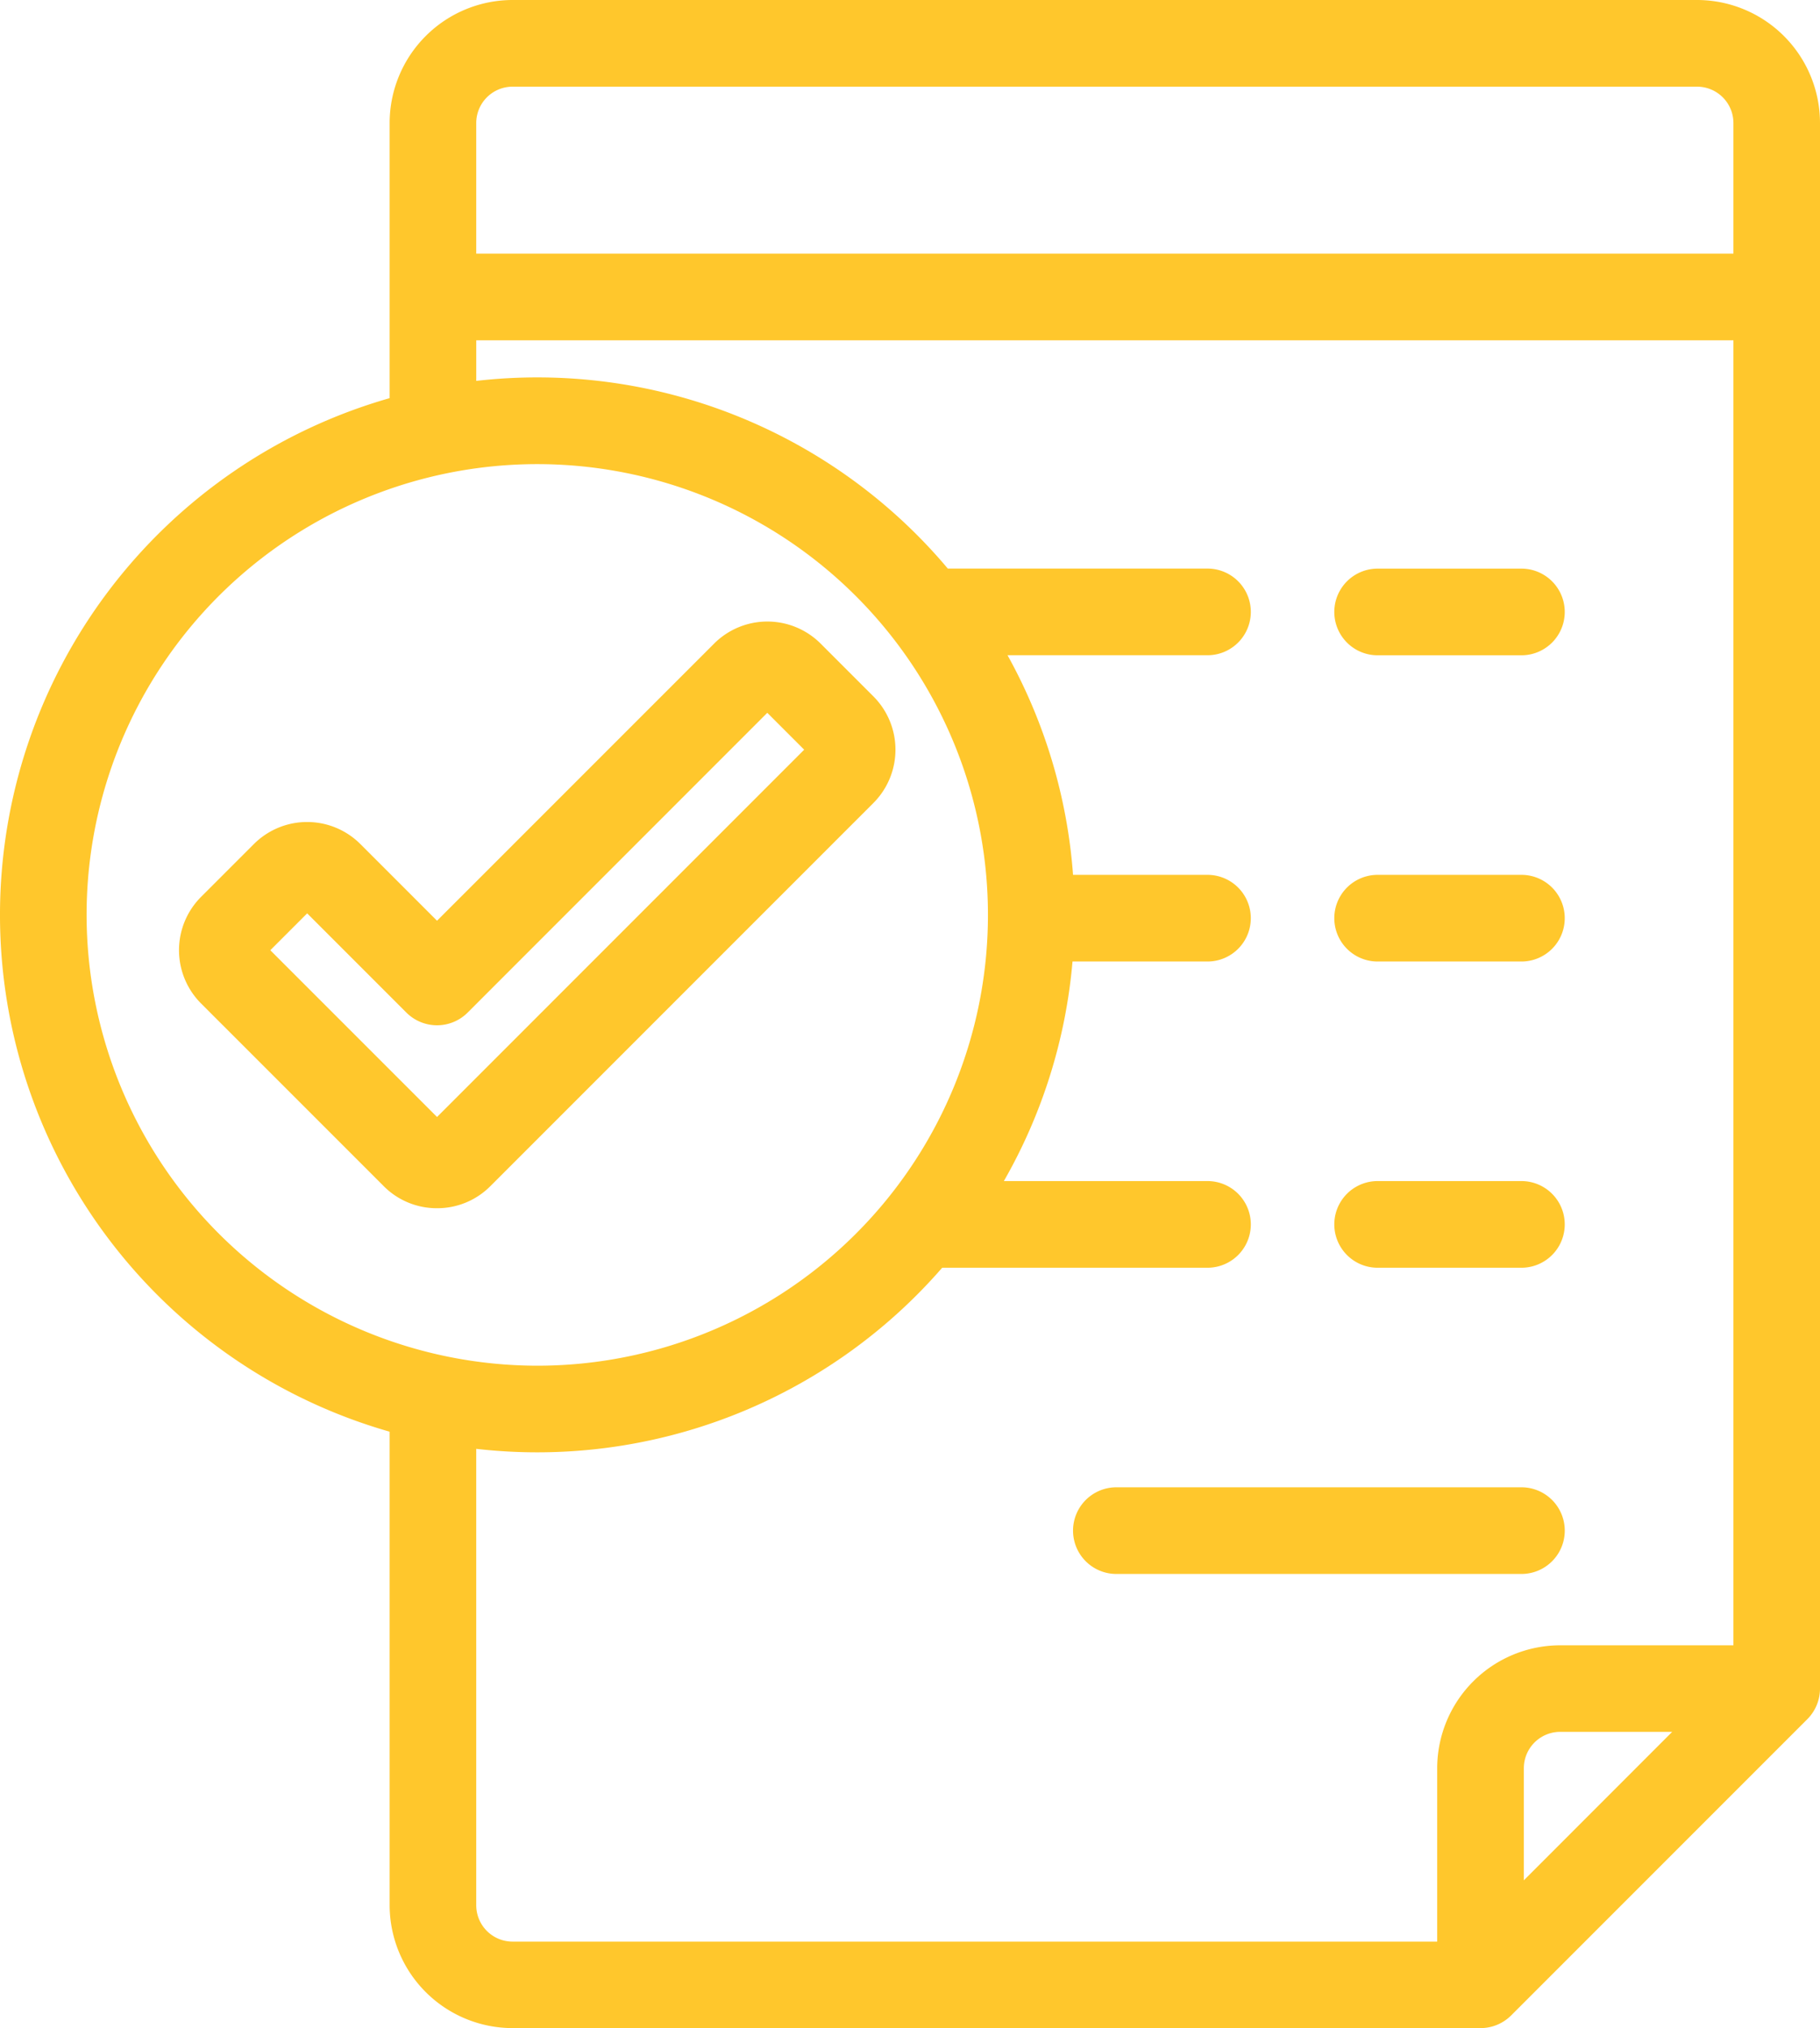
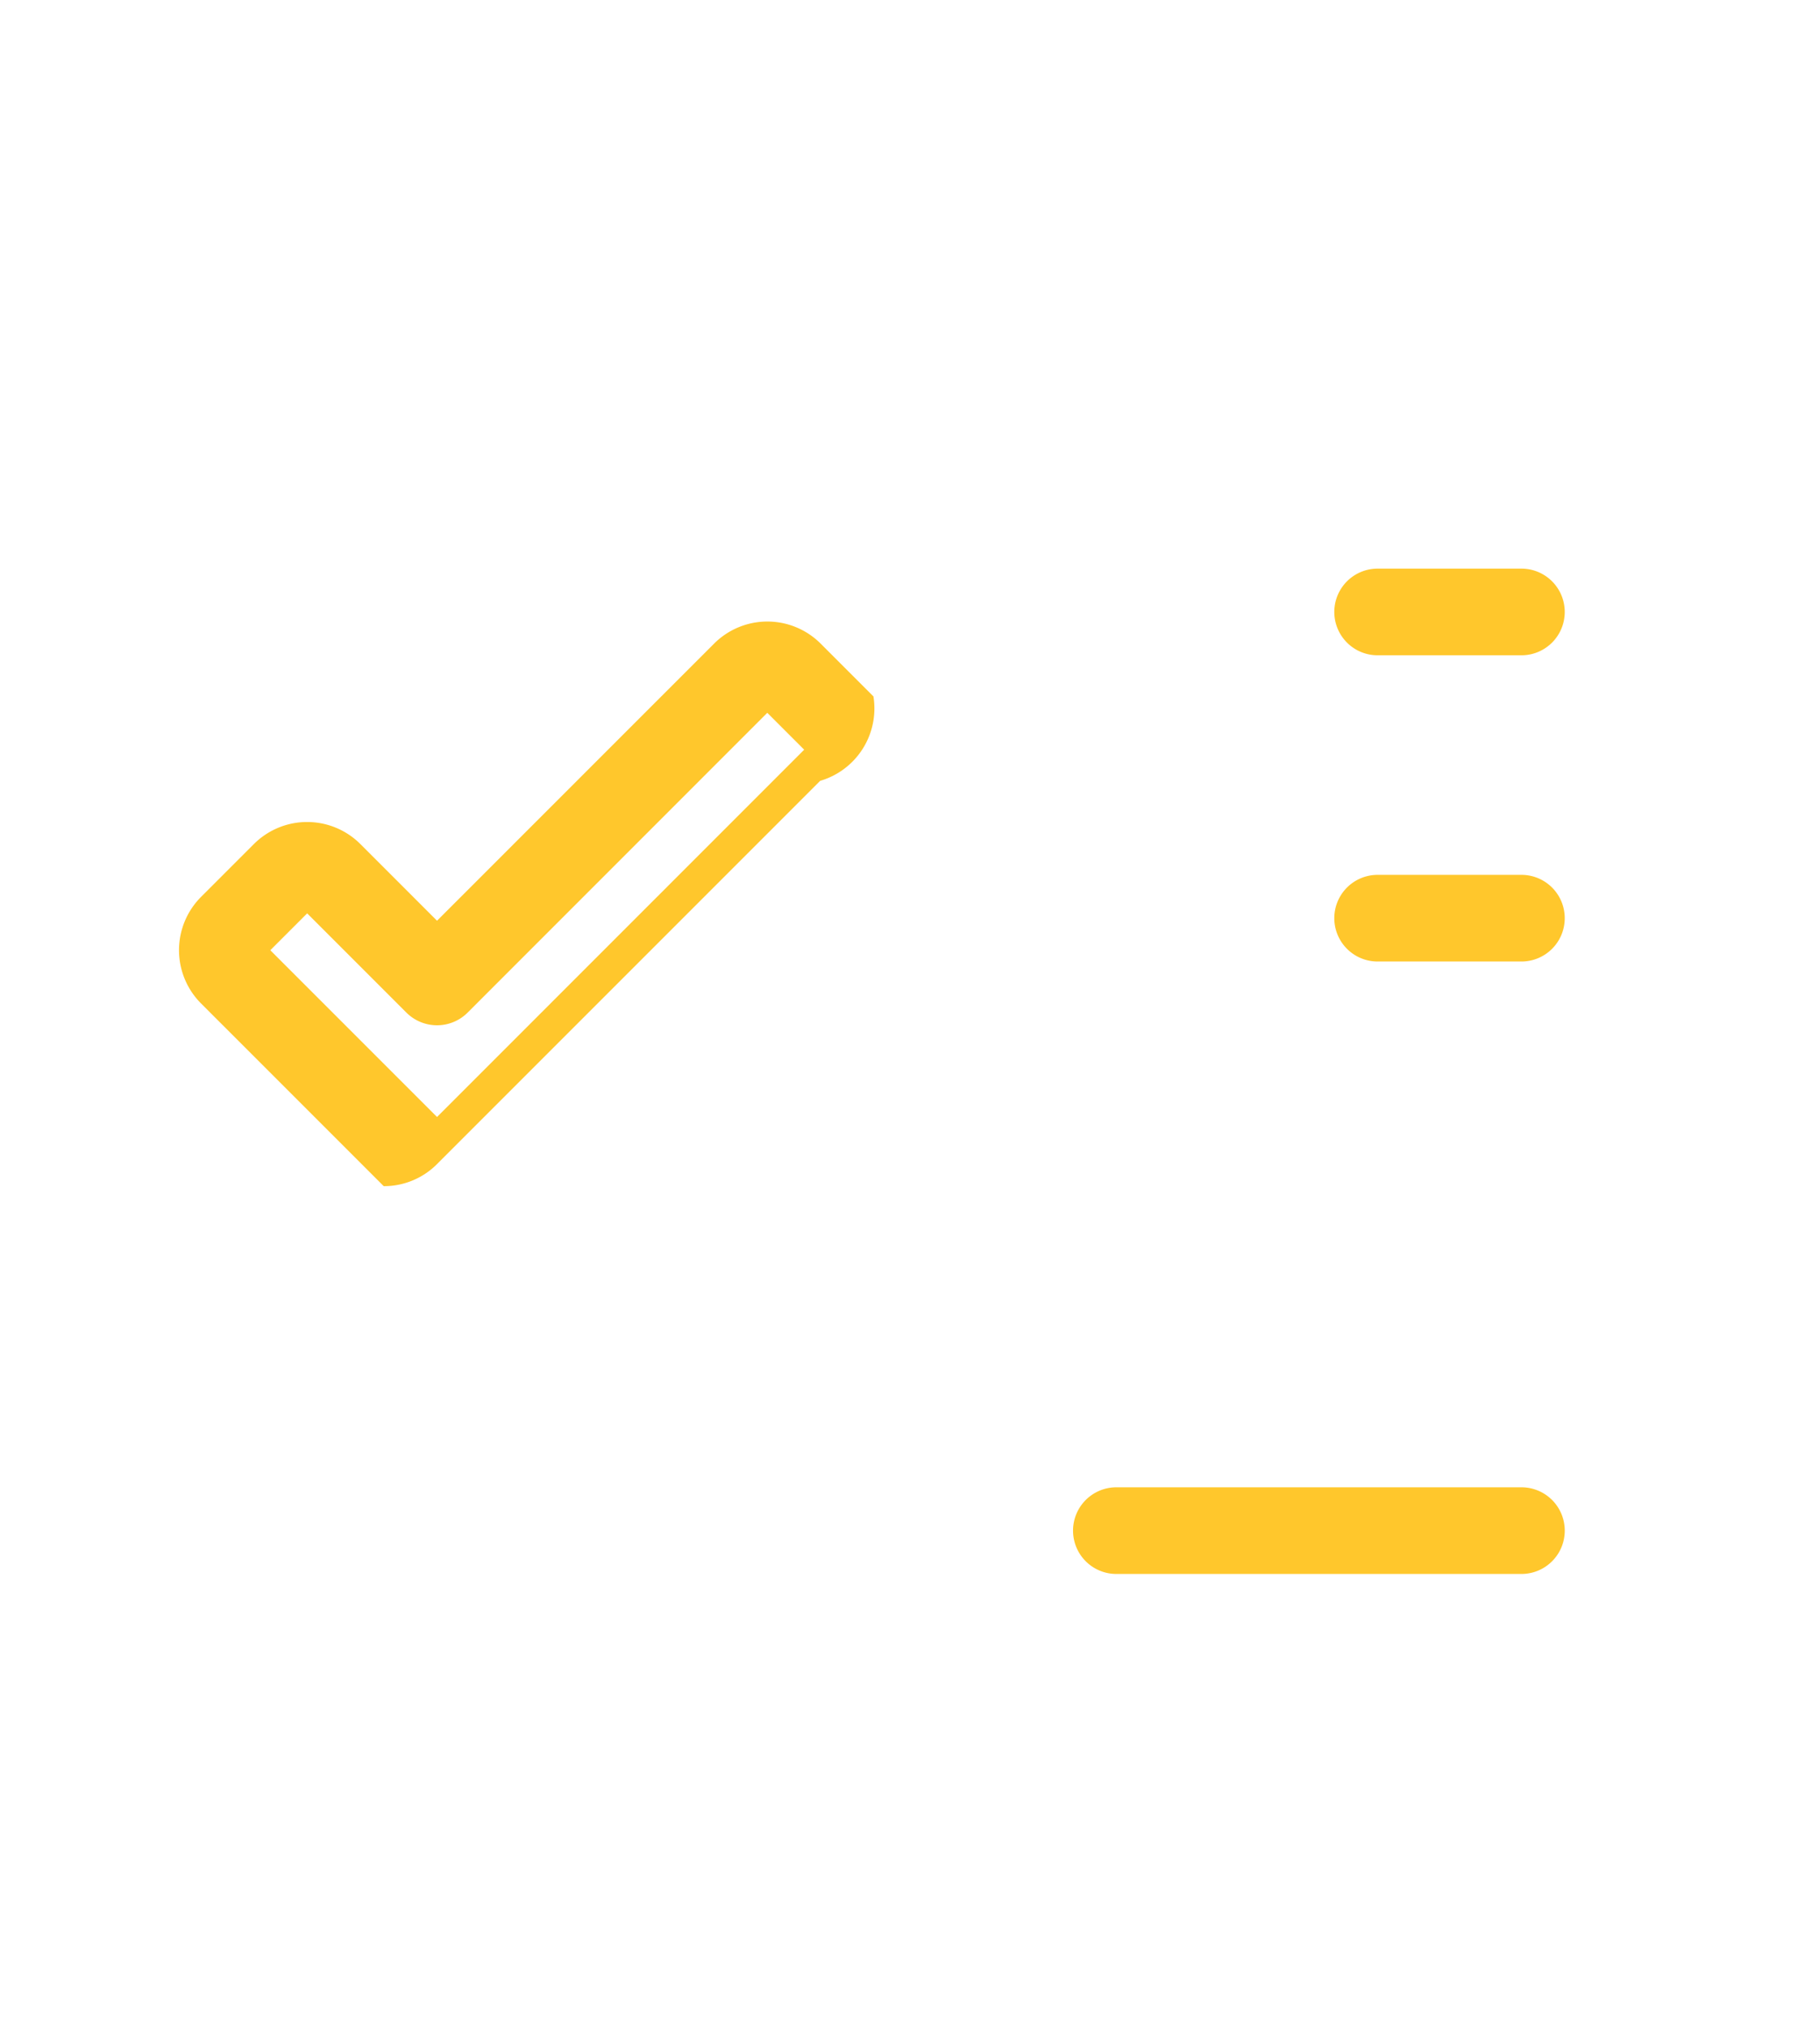
<svg xmlns="http://www.w3.org/2000/svg" id="icon_baixa-Automática" width="109.226" height="121.685" viewBox="0 0 109.226 121.685">
-   <path id="Caminho_405" data-name="Caminho 405" d="M127.018,0H55.932a7.386,7.386,0,0,0-7.378,7.378v16.51a32.248,32.248,0,0,0,0,62.012v28.406a7.386,7.386,0,0,0,7.378,7.378h58.091a2.6,2.6,0,0,0,1.838-.761l17.774-17.774a2.6,2.6,0,0,0,.761-1.838V7.378A7.386,7.386,0,0,0,127.018,0ZM55.932,5.2h71.087A2.183,2.183,0,0,1,129.2,7.378V15.22H53.751V7.378A2.183,2.183,0,0,1,55.932,5.2Zm-25.565,49.7A27.047,27.047,0,1,1,57.414,81.941,27.077,27.077,0,0,1,30.367,54.894Zm23.384,59.412V86.929A32.193,32.193,0,0,0,81.715,76.063H97.637a2.6,2.6,0,1,0,0-5.2H85.416A32.011,32.011,0,0,0,89.536,57.69h8.1a2.6,2.6,0,1,0,0-5.2H89.568a32.008,32.008,0,0,0-3.931-13.176h12a2.6,2.6,0,1,0,0-5.2H82.052a32.193,32.193,0,0,0-28.3-11.261V20.417H129.2v78.3H118.8a7.386,7.386,0,0,0-7.378,7.378v10.4H55.932A2.183,2.183,0,0,1,53.751,114.306Zm62.871-1.495V106.09a2.183,2.183,0,0,1,2.181-2.181h6.722Z" transform="translate(-25.17)" fill="#ffc72c" />
  <path id="Caminho_406" data-name="Caminho 406" d="M351.345,143.066h8.63a2.6,2.6,0,1,0,0-5.2h-8.63a2.6,2.6,0,1,0,0,5.2Z" transform="translate(-268.668 -103.749)" fill="#ffc72c" />
  <path id="Caminho_407" data-name="Caminho 407" d="M351.345,217.307h8.63a2.6,2.6,0,1,0,0-5.2h-8.63a2.6,2.6,0,1,0,0,5.2Z" transform="translate(-268.668 -159.617)" fill="#ffc72c" />
-   <path id="Caminho_408" data-name="Caminho 408" d="M351.345,291.549h8.63a2.6,2.6,0,0,0,0-5.2h-8.63a2.6,2.6,0,1,0,0,5.2Z" transform="translate(-268.668 -215.486)" fill="#ffc72c" />
  <path id="Caminho_409" data-name="Caminho 409" d="M312.3,365.79a2.6,2.6,0,1,0,0-5.2H287.99a2.6,2.6,0,1,0,0,5.2Z" transform="translate(-220.992 -271.354)" fill="#ffc72c" />
-   <path id="Caminho_410" data-name="Caminho 410" d="M110.27,155.18l-3.17-3.17a4.52,4.52,0,0,0-6.392,0L84.079,168.638l-4.6-4.6a4.52,4.52,0,0,0-6.392,0l-3.171,3.171a4.525,4.525,0,0,0,0,6.392l10.963,10.962a4.49,4.49,0,0,0,3.2,1.324h0a4.489,4.489,0,0,0,3.2-1.324l22.995-22.995A4.526,4.526,0,0,0,110.27,155.18ZM84.079,180.413,74.073,170.408l2.213-2.213,5.955,5.955a2.6,2.6,0,0,0,3.675,0L103.9,156.163l2.213,2.213Z" transform="translate(-57.851 -113.395)" fill="#ffc72c" />
+   <path id="Caminho_410" data-name="Caminho 410" d="M110.27,155.18l-3.17-3.17a4.52,4.52,0,0,0-6.392,0L84.079,168.638l-4.6-4.6a4.52,4.52,0,0,0-6.392,0l-3.171,3.171a4.525,4.525,0,0,0,0,6.392l10.963,10.962h0a4.489,4.489,0,0,0,3.2-1.324l22.995-22.995A4.526,4.526,0,0,0,110.27,155.18ZM84.079,180.413,74.073,170.408l2.213-2.213,5.955,5.955a2.6,2.6,0,0,0,3.675,0L103.9,156.163l2.213,2.213Z" transform="translate(-57.851 -113.395)" fill="#ffc72c" />
</svg>